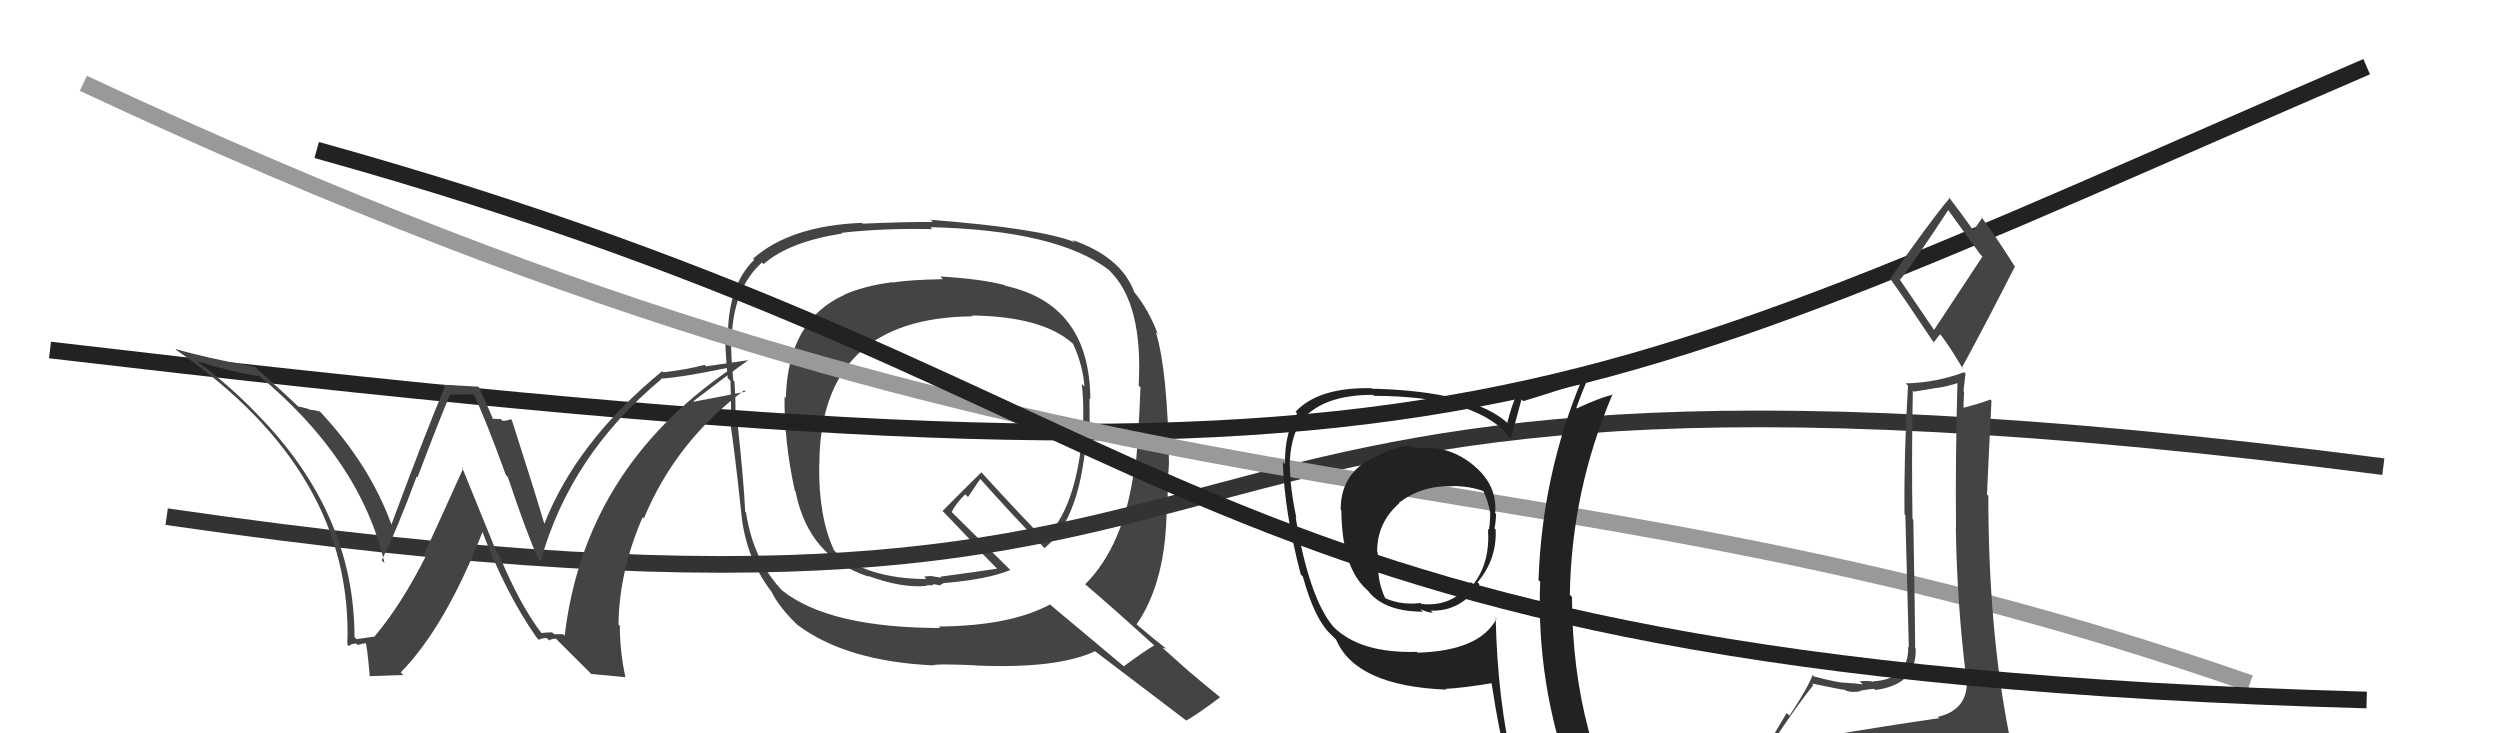
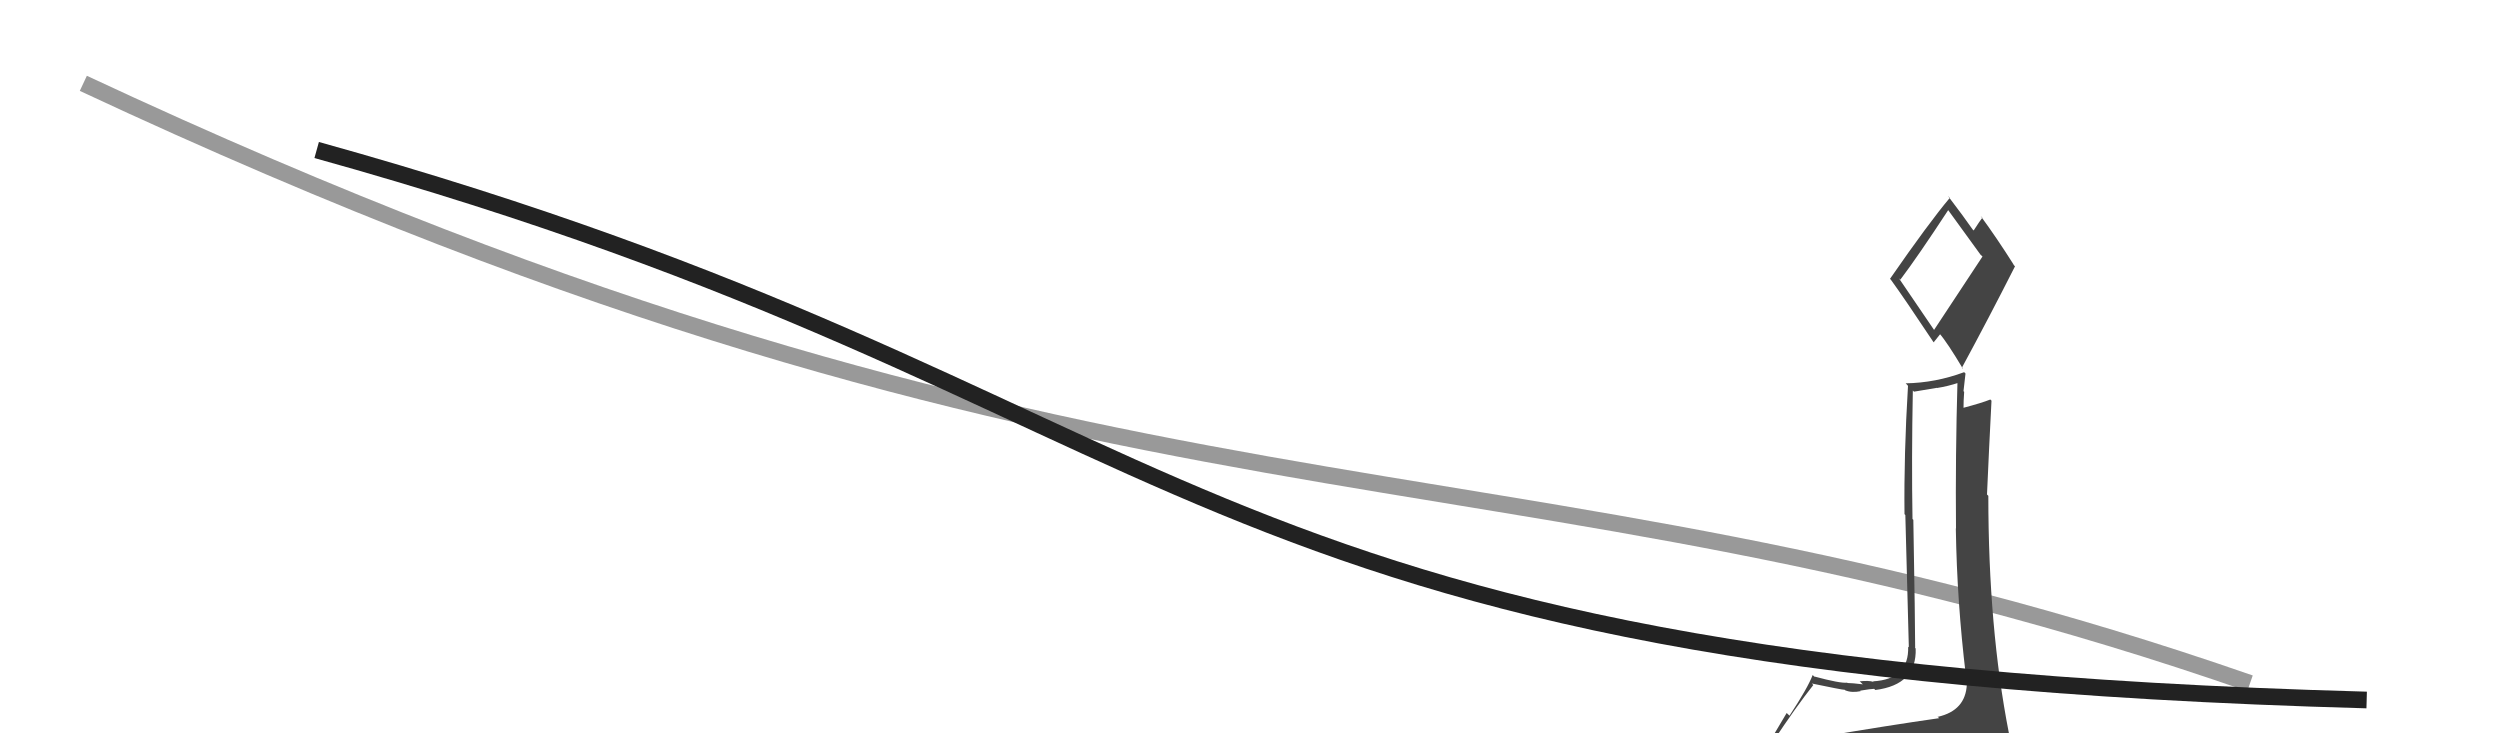
<svg xmlns="http://www.w3.org/2000/svg" width="150" height="44" viewBox="0,0,150,44">
-   <path fill="#444" d="M56.50 16.67L56.46 16.63L56.57 16.75Q54.53 16.79 53.57 16.95L53.62 16.99L53.56 16.93Q51.90 17.14 50.68 17.67L50.75 17.74L50.69 17.68Q47.27 19.20 47.15 23.89L47.05 23.78L47.07 23.81Q47.05 26.52 47.69 29.45L47.70 29.46L47.73 29.48Q48.50 33.42 52.12 34.60L52.11 34.59L52.07 34.55Q54.16 35.31 55.60 35.15L55.57 35.12L56.02 35.11L55.95 35.04Q56.17 35.08 56.36 35.11L56.26 35.01L56.39 35.14Q56.45 35.05 56.60 35.01L56.53 34.94L56.58 34.99Q59.25 34.77 60.62 34.20L60.54 34.12L56.95 30.57L57.11 30.72Q57.30 30.27 57.91 29.66L58.08 29.82L58.82 28.73L58.81 28.73Q60.71 30.86 62.69 32.91L62.65 32.87L62.67 32.89Q64.94 31.02 65.21 25.65L65.35 25.79L65.39 25.83Q65.37 24.82 65.37 23.91L65.42 23.95L65.42 23.96Q65.39 18.25 60.32 17.15L60.27 17.09L60.28 17.11Q58.93 16.74 56.42 16.59ZM69.30 38.76L69.27 38.73L69.26 38.72Q68.61 39.10 67.43 39.98L67.42 39.97L63.00 36.27L63.00 36.27Q60.59 37.56 56.33 37.59L56.33 37.59L56.41 37.68Q49.75 37.67 46.93 35.43L46.89 35.39L47.05 35.55Q45.21 33.71 44.76 30.74L44.64 30.62L44.71 30.69Q44.64 29.03 44.26 25.45L44.16 25.35L44.09 25.27Q44.18 24.65 44.07 22.90L43.99 22.82L44.00 22.83Q43.84 21.26 43.88 20.39L43.85 20.35L43.90 20.40Q43.97 17.32 45.72 15.75L45.84 15.87L45.81 15.85Q47.33 14.51 50.53 14.01L50.43 13.92L50.49 13.97Q53.05 13.68 55.94 13.75L55.96 13.78L55.82 13.63Q63.38 13.81 66.50 16.17L66.53 16.19L66.59 16.26Q68.59 18.22 68.32 23.13L68.48 23.29L68.43 23.24Q68.28 26.93 68.09 28.27L68.04 28.21L68.04 28.21Q67.43 32.74 65.11 35.06L65.07 35.03L65.01 34.97Q66.52 36.25 69.26 38.73ZM64.45 14.49L64.33 14.38L64.49 14.53Q62.35 13.69 55.84 13.19L55.81 13.17L55.97 13.32Q54.54 13.30 51.76 13.42L51.75 13.40L51.72 13.37Q47.42 13.54 45.18 15.52L45.32 15.66L45.25 15.59Q43.67 17.12 43.67 20.28L43.50 20.11L43.51 20.13Q43.51 20.96 43.66 22.68L43.81 22.83L43.83 22.85Q43.87 24.45 43.87 25.33L43.86 25.32L43.80 25.25Q44.09 27.14 44.47 30.72L44.35 30.60L44.47 30.72Q44.72 33.48 46.32 35.54L46.40 35.62L46.30 35.52Q46.77 36.49 47.99 37.63L47.88 37.52L47.86 37.50Q50.74 39.66 55.92 39.92L55.93 39.93L55.93 39.93Q56.14 39.81 58.54 39.92L58.68 40.06L58.56 39.93Q63.41 40.14 65.69 39.08L65.76 39.14L65.67 39.05Q66.48 39.67 71.20 43.25L71.25 43.31L71.18 43.23Q71.91 42.82 73.21 41.83L73.20 41.83L73.19 41.82Q72.23 41.04 71.43 40.36L71.48 40.41L69.74 38.86L69.95 38.92L69.91 38.87Q69.40 38.48 68.19 37.46L68.06 37.33L68.19 37.47Q70.00 34.86 70.00 30.33L69.96 30.28L70.09 30.41Q70.04 29.94 70.07 29.10L70.10 29.13L70.02 29.05Q70.13 28.28 70.13 27.86L70.12 27.85L70.14 27.88Q70.07 22.29 69.35 19.92L69.40 19.98L69.47 20.05Q68.93 18.60 68.06 17.53L68.15 17.63L68.06 17.53Q67.28 15.42 64.35 14.40ZM58.34 18.97L58.49 19.12L58.30 18.93Q62.50 18.98 64.33 20.58L64.36 20.61L64.38 20.63Q64.96 21.86 65.07 23.19L65.00 23.12L64.91 23.03Q65.05 24.34 64.97 25.71L65.02 25.77L64.98 25.72Q64.58 30.62 62.64 32.33L62.62 32.31L62.78 32.47Q61.43 31.13 58.92 28.38L58.98 28.44L58.88 28.34Q58.11 29.09 56.55 30.66L56.62 30.73L56.52 30.62Q57.17 31.31 58.31 32.49L58.34 32.52L58.17 32.47L58.22 32.52Q58.77 33.03 59.80 34.09L59.79 34.09L59.82 34.12Q58.74 34.29 56.42 34.60L56.48 34.66L55.84 34.56L55.46 34.59L55.54 34.71L55.57 34.74Q52.09 34.73 50.11 33.09L50.09 33.07L50.04 33.01Q49.11 31.02 49.15 27.90L49.08 27.83L49.16 27.91Q49.18 19.06 58.35 18.98Z" />
-   <path d="M10 31 C86 42,58 17,143 28" stroke="#333" fill="none" />
-   <path d="M3 21 C88 31,91 26,142 4" stroke="#222" fill="none" />
  <path d="M5 5 C67 34,89 25,135 41" stroke="#999" fill="none" />
  <path fill="#444" d="M109.41 44.15L109.41 44.15L109.29 44.03Q108.41 44.29 106.51 44.60L106.50 44.59L106.39 44.48Q107.77 42.40 108.80 41.10L108.83 41.13L108.71 41.01Q110.53 41.39 110.69 41.39L110.79 41.50L110.72 41.42Q111.10 41.58 111.64 41.47L111.63 41.46L111.61 41.44Q112.26 41.33 112.45 41.33L112.41 41.29L112.52 41.40Q115.02 41.08 114.94 38.91L114.89 38.86L114.91 38.87Q114.91 37.44 114.80 31.19L114.68 31.07L114.75 31.14Q114.69 27.58 114.77 23.43L114.84 23.50L116.21 23.27L116.22 23.28Q116.87 23.18 117.56 22.95L117.54 22.93L117.45 22.84Q117.32 27.35 117.36 31.73L117.30 31.68L117.35 31.73Q117.42 36.13 117.95 40.51L117.96 40.52L117.87 40.43Q118.01 40.80 118.01 41.06L118.03 41.09L118.01 41.06Q117.94 42.63 116.27 43.01L116.21 42.96L116.35 43.09Q113.28 43.53 109.44 44.18ZM116.04 19.79L113.93 16.69L114.02 16.78Q115.07 15.39 116.89 12.61L116.86 12.58L116.90 12.62Q117.50 13.45 118.83 15.28L118.95 15.39L116.04 19.80ZM119.05 46.41L119.05 46.40L119.07 46.43Q119.69 46.55 120.45 46.21L120.46 46.22L120.35 46.10Q120.79 45.52 120.79 45.06L120.75 45.02L120.75 45.02Q120.74 44.67 120.63 44.06L120.63 44.06L120.53 43.97Q119.30 37.67 119.30 29.75L119.31 29.76L119.22 29.67Q119.34 26.93 119.49 24.04L119.36 23.91L119.42 23.97Q118.90 24.18 117.76 24.48L117.71 24.43L117.81 24.53Q117.81 24.04 117.85 23.51L117.81 23.47L117.93 22.41L117.85 22.33Q116.13 22.97 114.34 23.00L114.41 23.07L114.48 23.15Q114.23 27.27 114.27 30.85L114.32 30.90L114.53 38.84L114.49 38.80Q114.55 40.76 112.38 40.88L112.48 40.97L112.41 40.91Q112.10 40.82 111.58 40.88L111.72 41.01L111.77 41.06Q111.11 40.98 110.85 40.98L110.95 41.08L110.83 40.96Q110.42 41.01 108.86 40.59L108.89 40.63L108.76 40.50Q108.47 41.27 107.37 42.94L107.20 42.78L105.77 45.19L105.79 45.21Q106.59 44.95 108.23 44.57L108.23 44.57L107.86 45.38L107.28 45.98L107.29 45.99Q109.47 45.73 110.80 45.81L110.83 45.84L110.89 45.90Q113.15 46.03 119.09 46.45ZM116.08 20.59L116.02 20.54L116.41 20.05L116.36 20.00Q116.84 20.55 117.79 22.15L117.82 22.18L117.71 22.07Q119.34 19.06 120.90 15.98L120.74 15.81L120.84 15.91Q119.79 14.25 118.84 12.96L118.89 13.01L118.94 13.06Q118.76 13.30 118.42 13.83L118.33 13.74L118.36 13.77Q117.87 13.06 116.88 11.76L117.00 11.88L116.99 11.87Q115.72 13.38 113.40 16.73L113.40 16.73L113.45 16.78Q114.27 17.91 115.99 20.50Z" />
-   <path fill="#222" d="M85.23 26.88L85.21 26.86L85.29 26.94Q84.95 26.83 84.65 26.83L84.64 26.82L84.55 26.73Q83.37 26.88 81.92 27.72L81.82 27.62L81.92 27.72Q80.44 28.68 80.44 30.58L80.60 30.74L80.48 30.62Q80.51 34.08 82.04 35.41L82.14 35.51L82.12 35.50Q83.10 36.70 85.38 36.70L85.39 36.71L85.22 36.54Q85.66 36.76 85.97 36.76L85.88 36.67L85.85 36.64Q87.63 36.70 88.77 35.07L88.75 35.05L88.65 34.94Q89.82 33.56 89.74 31.77L89.71 31.74L89.67 31.71Q89.76 31.26 89.76 30.84L89.70 30.78L89.71 30.79Q89.85 29.14 88.48 27.98L88.34 27.84L88.46 27.96Q87.02 26.73 85.23 26.89ZM89.66 36.99L89.64 36.96L89.79 37.12Q88.79 39.05 85.06 39.16L84.92 39.02L85.01 39.11Q81.61 39.21 80.01 37.61L80.00 37.60L79.98 37.58Q78.54 35.84 77.74 31.05L77.75 31.05L77.78 31.08Q77.40 29.26 77.40 28.00L77.46 28.06L77.38 27.98Q77.40 26.21 78.13 25.15L78.20 25.22L78.15 25.17Q79.42 23.69 82.38 23.69L82.47 23.78L82.44 23.75Q88.78 23.77 90.68 26.36L90.66 26.33L90.64 26.31Q90.87 25.56 91.29 23.96L91.31 23.98L91.40 24.07Q92.61 23.71 95.04 22.91L95.04 22.91L94.91 22.78Q92.53 28.48 92.31 34.80L92.25 34.74L92.41 34.90Q92.17 41.06 94.31 46.88L94.30 46.87L94.15 46.72Q92.53 46.21 90.74 45.95L90.76 45.97L90.80 46.00Q89.85 42.01 89.74 37.06ZM90.45 46.23L90.42 46.20L90.56 46.34Q91.14 46.35 92.55 46.65L92.69 46.79L92.59 46.69Q92.75 47.34 93.32 48.75L93.40 48.83L93.44 48.87Q96.09 49.66 98.38 50.95L98.25 50.82L98.33 50.90Q94.32 44.35 94.32 35.82L94.24 35.74L94.19 35.68Q94.29 29.43 96.76 23.64L96.81 23.70L96.79 23.67Q95.99 23.86 94.62 24.50L94.70 24.59L94.58 24.47Q94.87 23.65 95.52 22.09L95.60 22.18L95.59 22.16Q94.06 22.73 90.87 23.61L90.85 23.60L90.99 23.73Q90.75 24.17 90.44 25.35L90.39 25.30L90.54 25.46Q88.44 23.47 82.31 23.32L82.24 23.25L82.28 23.29Q79.10 23.23 77.73 24.71L77.79 24.77L77.83 24.81Q77.07 25.95 77.10 27.85L77.10 27.85L76.97 27.72Q77.06 30.71 78.05 34.48L78.08 34.50L78.17 34.59Q78.83 37.00 79.74 37.96L79.62 37.83L80.13 38.34L80.17 38.38Q81.35 41.16 86.79 41.38L86.75 41.34L86.73 41.33Q87.69 41.29 89.51 40.99L89.56 41.04L89.49 40.97Q89.96 44.06 90.57 46.34ZM87.14 29.21L87.16 29.23L87.09 29.16Q88.15 29.16 88.99 29.46L89.05 29.52L89.01 29.48Q89.29 30.10 89.40 30.71L89.30 30.61L89.41 30.71Q89.42 31.18 89.34 31.79L89.28 31.73L89.28 31.74Q89.42 33.77 88.39 35.07L88.25 34.92L88.25 34.93Q87.16 36.43 85.30 36.24L85.35 36.29L85.24 36.18Q84.08 36.32 83.13 35.90L83.08 35.85L83.11 35.88Q82.67 34.98 82.67 33.76L82.70 33.79L82.80 33.90Q82.66 33.45 82.66 33.15L82.64 33.12L82.63 33.11Q82.62 31.36 83.96 30.19L84.06 30.30L83.93 30.17Q85.36 29.10 87.11 29.18Z" />
  <path d="M19 9 C73 24,69 40,142 42" stroke="#222" fill="none" />
-   <path fill="#444" d="M32.53 38.03L32.49 37.98L32.50 38.00Q31.21 36.33 29.92 33.24L29.79 33.12L27.72 28.03L27.79 28.11Q26.05 31.97 25.44 33.26L25.51 33.33L25.55 33.37Q24.08 36.28 22.48 38.18L22.46 38.16L22.49 38.19Q22.16 38.24 21.39 38.35L21.37 38.32L21.27 38.23Q21.27 30.80 15.44 24.86L15.53 24.95L15.49 24.91Q13.79 23.13 11.77 21.64L11.69 21.56L11.79 21.66Q13.69 22.27 15.56 22.58L15.57 22.59L15.39 22.41Q21.63 27.54 23.07 33.79L22.99 33.71L22.90 33.61Q23.82 31.79 25.00 28.59L24.99 28.58L25.05 28.64Q26.45 24.94 27.02 23.65L27.05 23.68L28.45 23.66L28.41 23.63Q29.17 25.23 30.35 28.50L30.35 28.49L30.47 28.62Q31.64 32.11 32.29 33.52L32.32 33.55L32.44 33.67Q34.20 27.32 39.68 22.75L39.67 22.75L39.64 22.72Q40.87 22.65 43.61 22.08L43.69 22.16L43.74 22.21Q35.06 28.18 33.88 38.15L33.78 38.05L33.24 38.05L33.13 37.94Q32.83 37.94 32.49 37.98ZM35.47 40.44L37.53 40.63L37.52 40.61Q37.19 39.07 37.19 37.54L37.15 37.51L37.11 37.47Q37.15 34.27 38.56 31.03L38.65 31.12L38.63 31.11Q40.54 26.50 44.65 23.42L44.71 23.48L44.73 23.50Q43.50 23.75 41.63 24.10L41.55 24.01L41.60 24.07Q43.65 22.50 44.94 21.58L44.96 21.60L42.37 21.98L42.28 21.89Q41.13 22.19 39.80 22.34L39.72 22.26L39.73 22.27Q34.56 26.51 32.62 31.53L32.65 31.56L32.72 31.63Q32.08 29.46 30.71 25.20L30.71 25.21L30.65 25.15Q30.41 25.25 30.15 25.25L30.04 25.14L29.50 25.13L29.62 25.26Q29.53 24.97 28.73 23.22L28.71 23.20L26.53 23.08L26.68 23.23Q25.56 25.88 23.47 31.51L23.62 31.66L23.52 31.57Q22.23 27.92 19.15 24.64L19.20 24.70L19.20 24.69Q18.84 24.60 18.54 24.57L18.50 24.53L17.89 24.38L18.05 24.54Q17.05 23.58 15.26 21.98L15.31 22.02L15.29 22.01Q12.21 21.44 10.54 20.94L10.59 21.00L10.62 21.03Q21.22 28.35 20.84 38.67L20.88 38.71L20.94 38.77Q21.00 38.64 21.37 38.61L21.50 38.74L21.46 38.70Q21.76 38.60 21.95 38.60L22.00 38.65L21.92 38.57Q22.00 38.49 22.19 40.59L22.17 40.57L24.20 40.50L24.04 40.35Q26.72 37.62 28.97 31.87L29.04 31.94L28.91 31.82Q30.34 35.61 32.21 38.27L32.31 38.37L32.32 38.39Q32.54 38.27 32.81 38.29L32.83 38.30L32.95 38.43Q33.09 38.32 33.36 38.32L33.43 38.40L35.37 40.33Z" />
</svg>